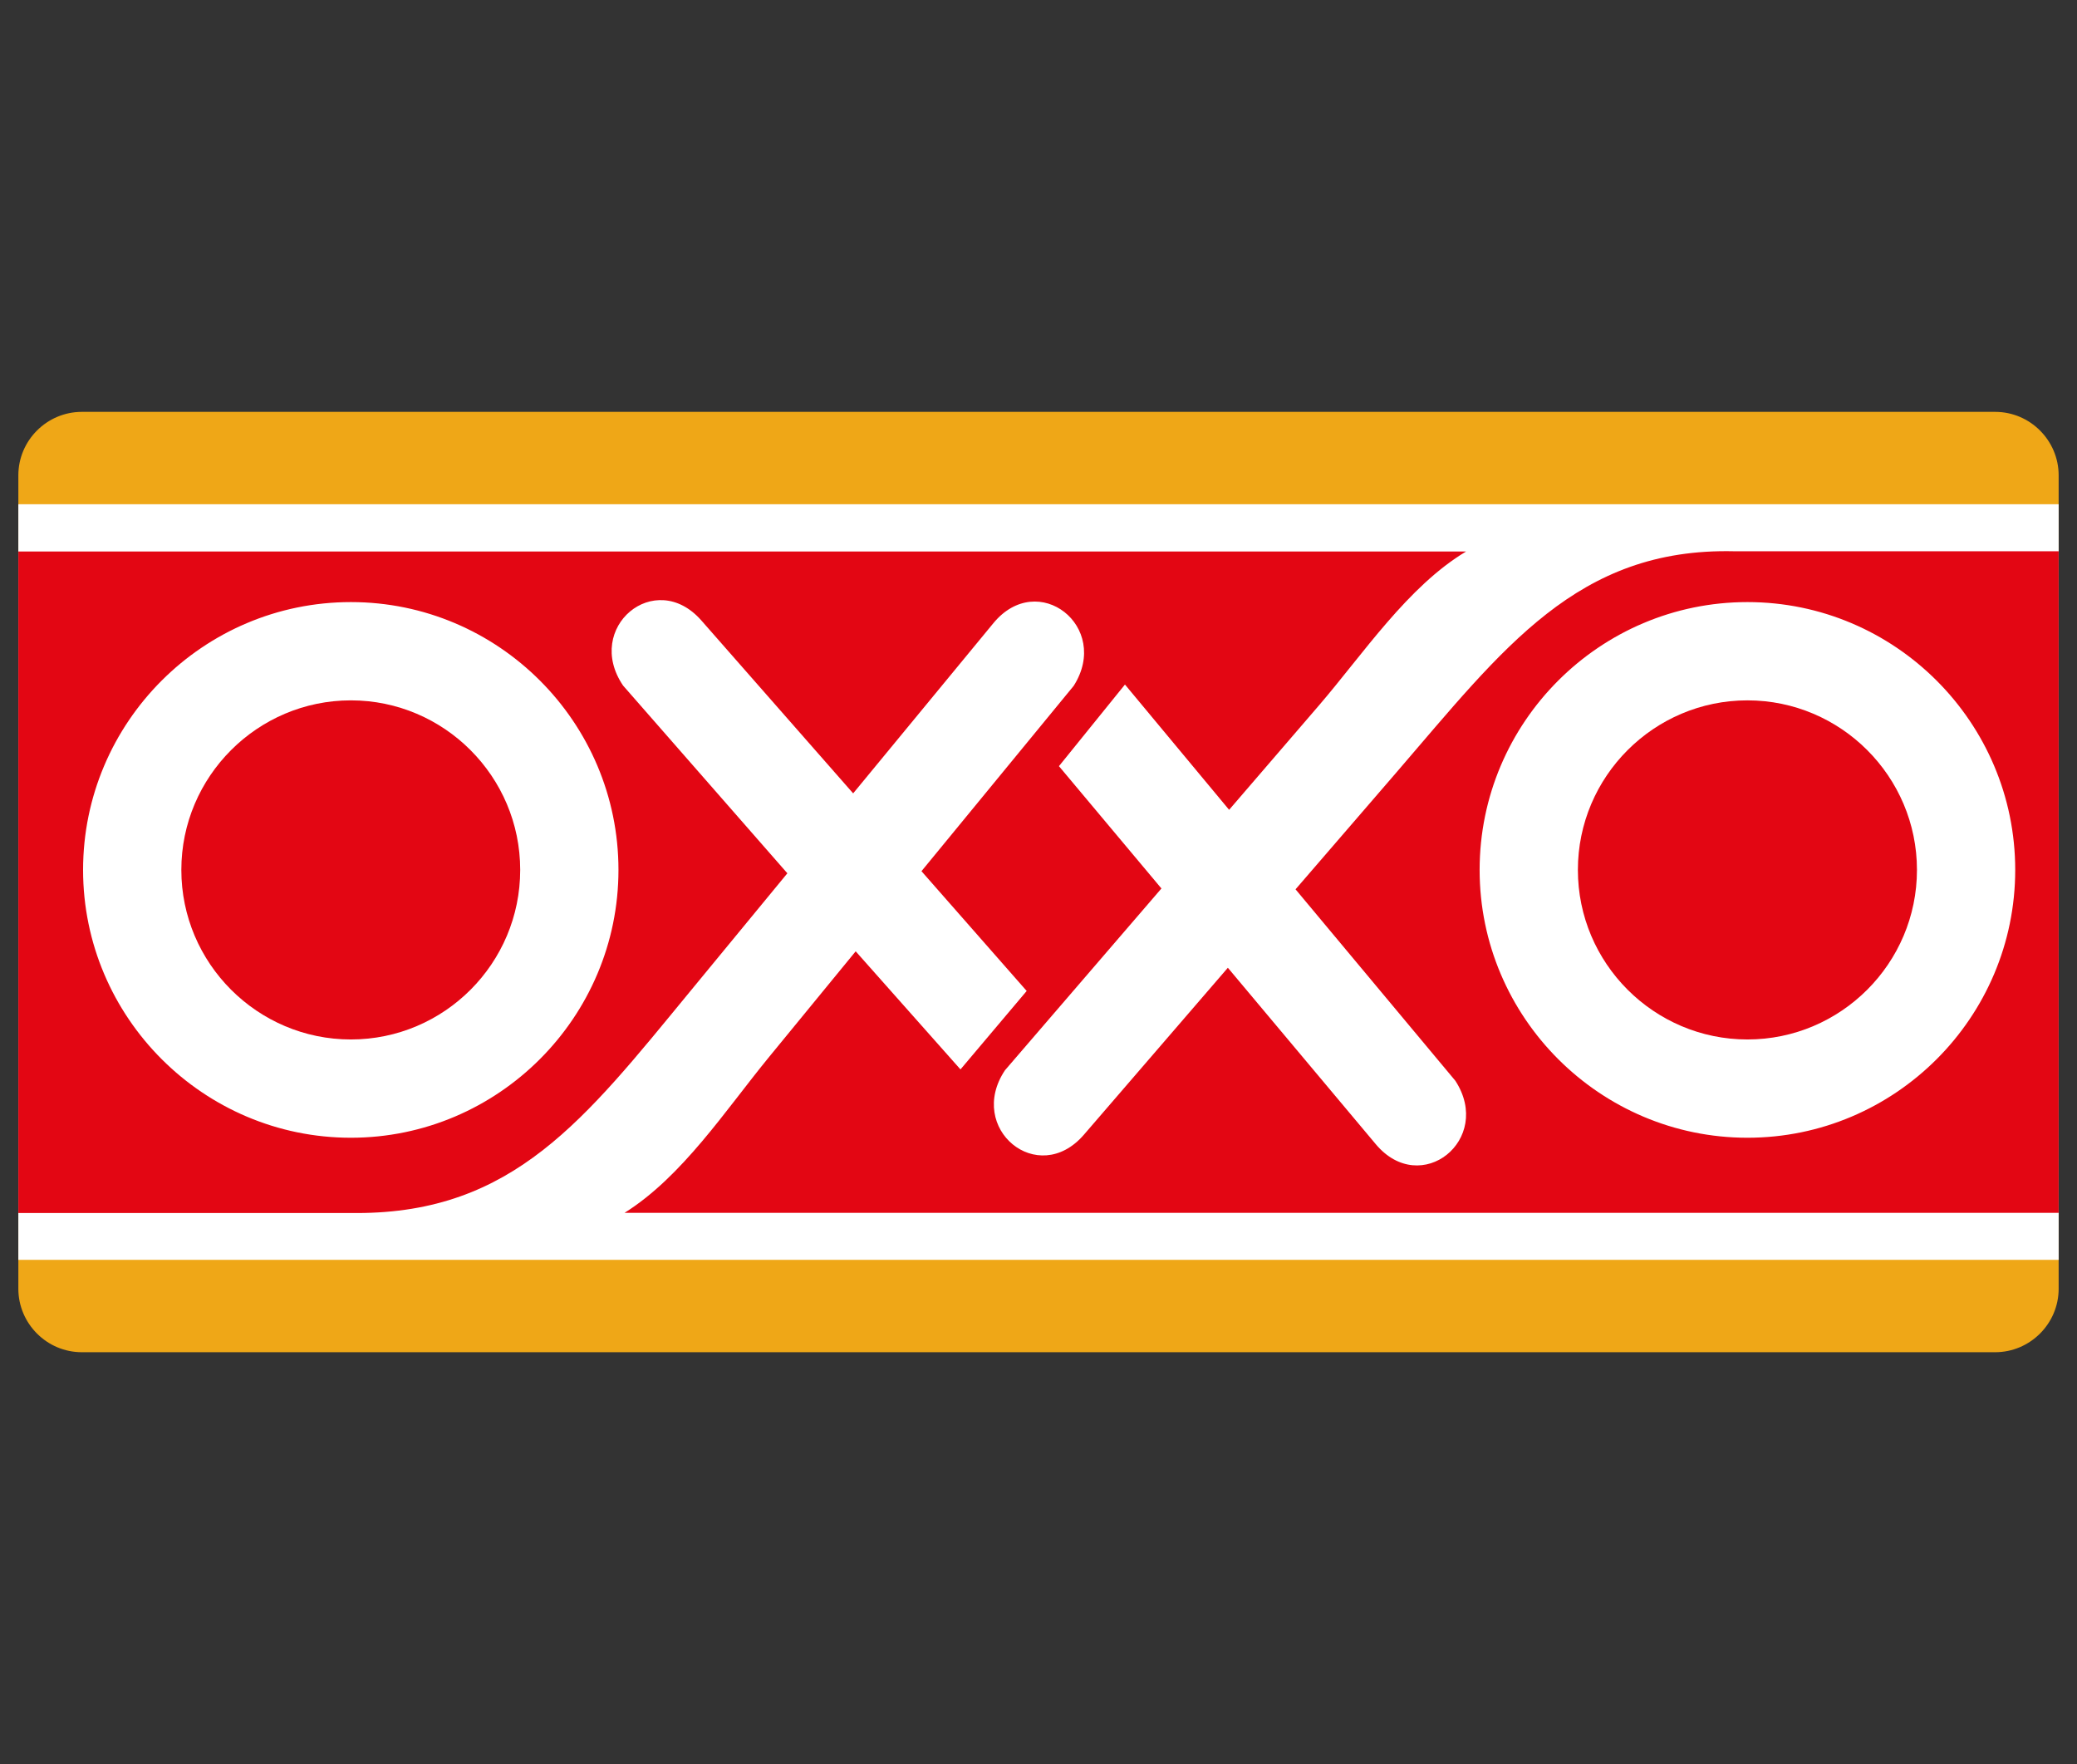
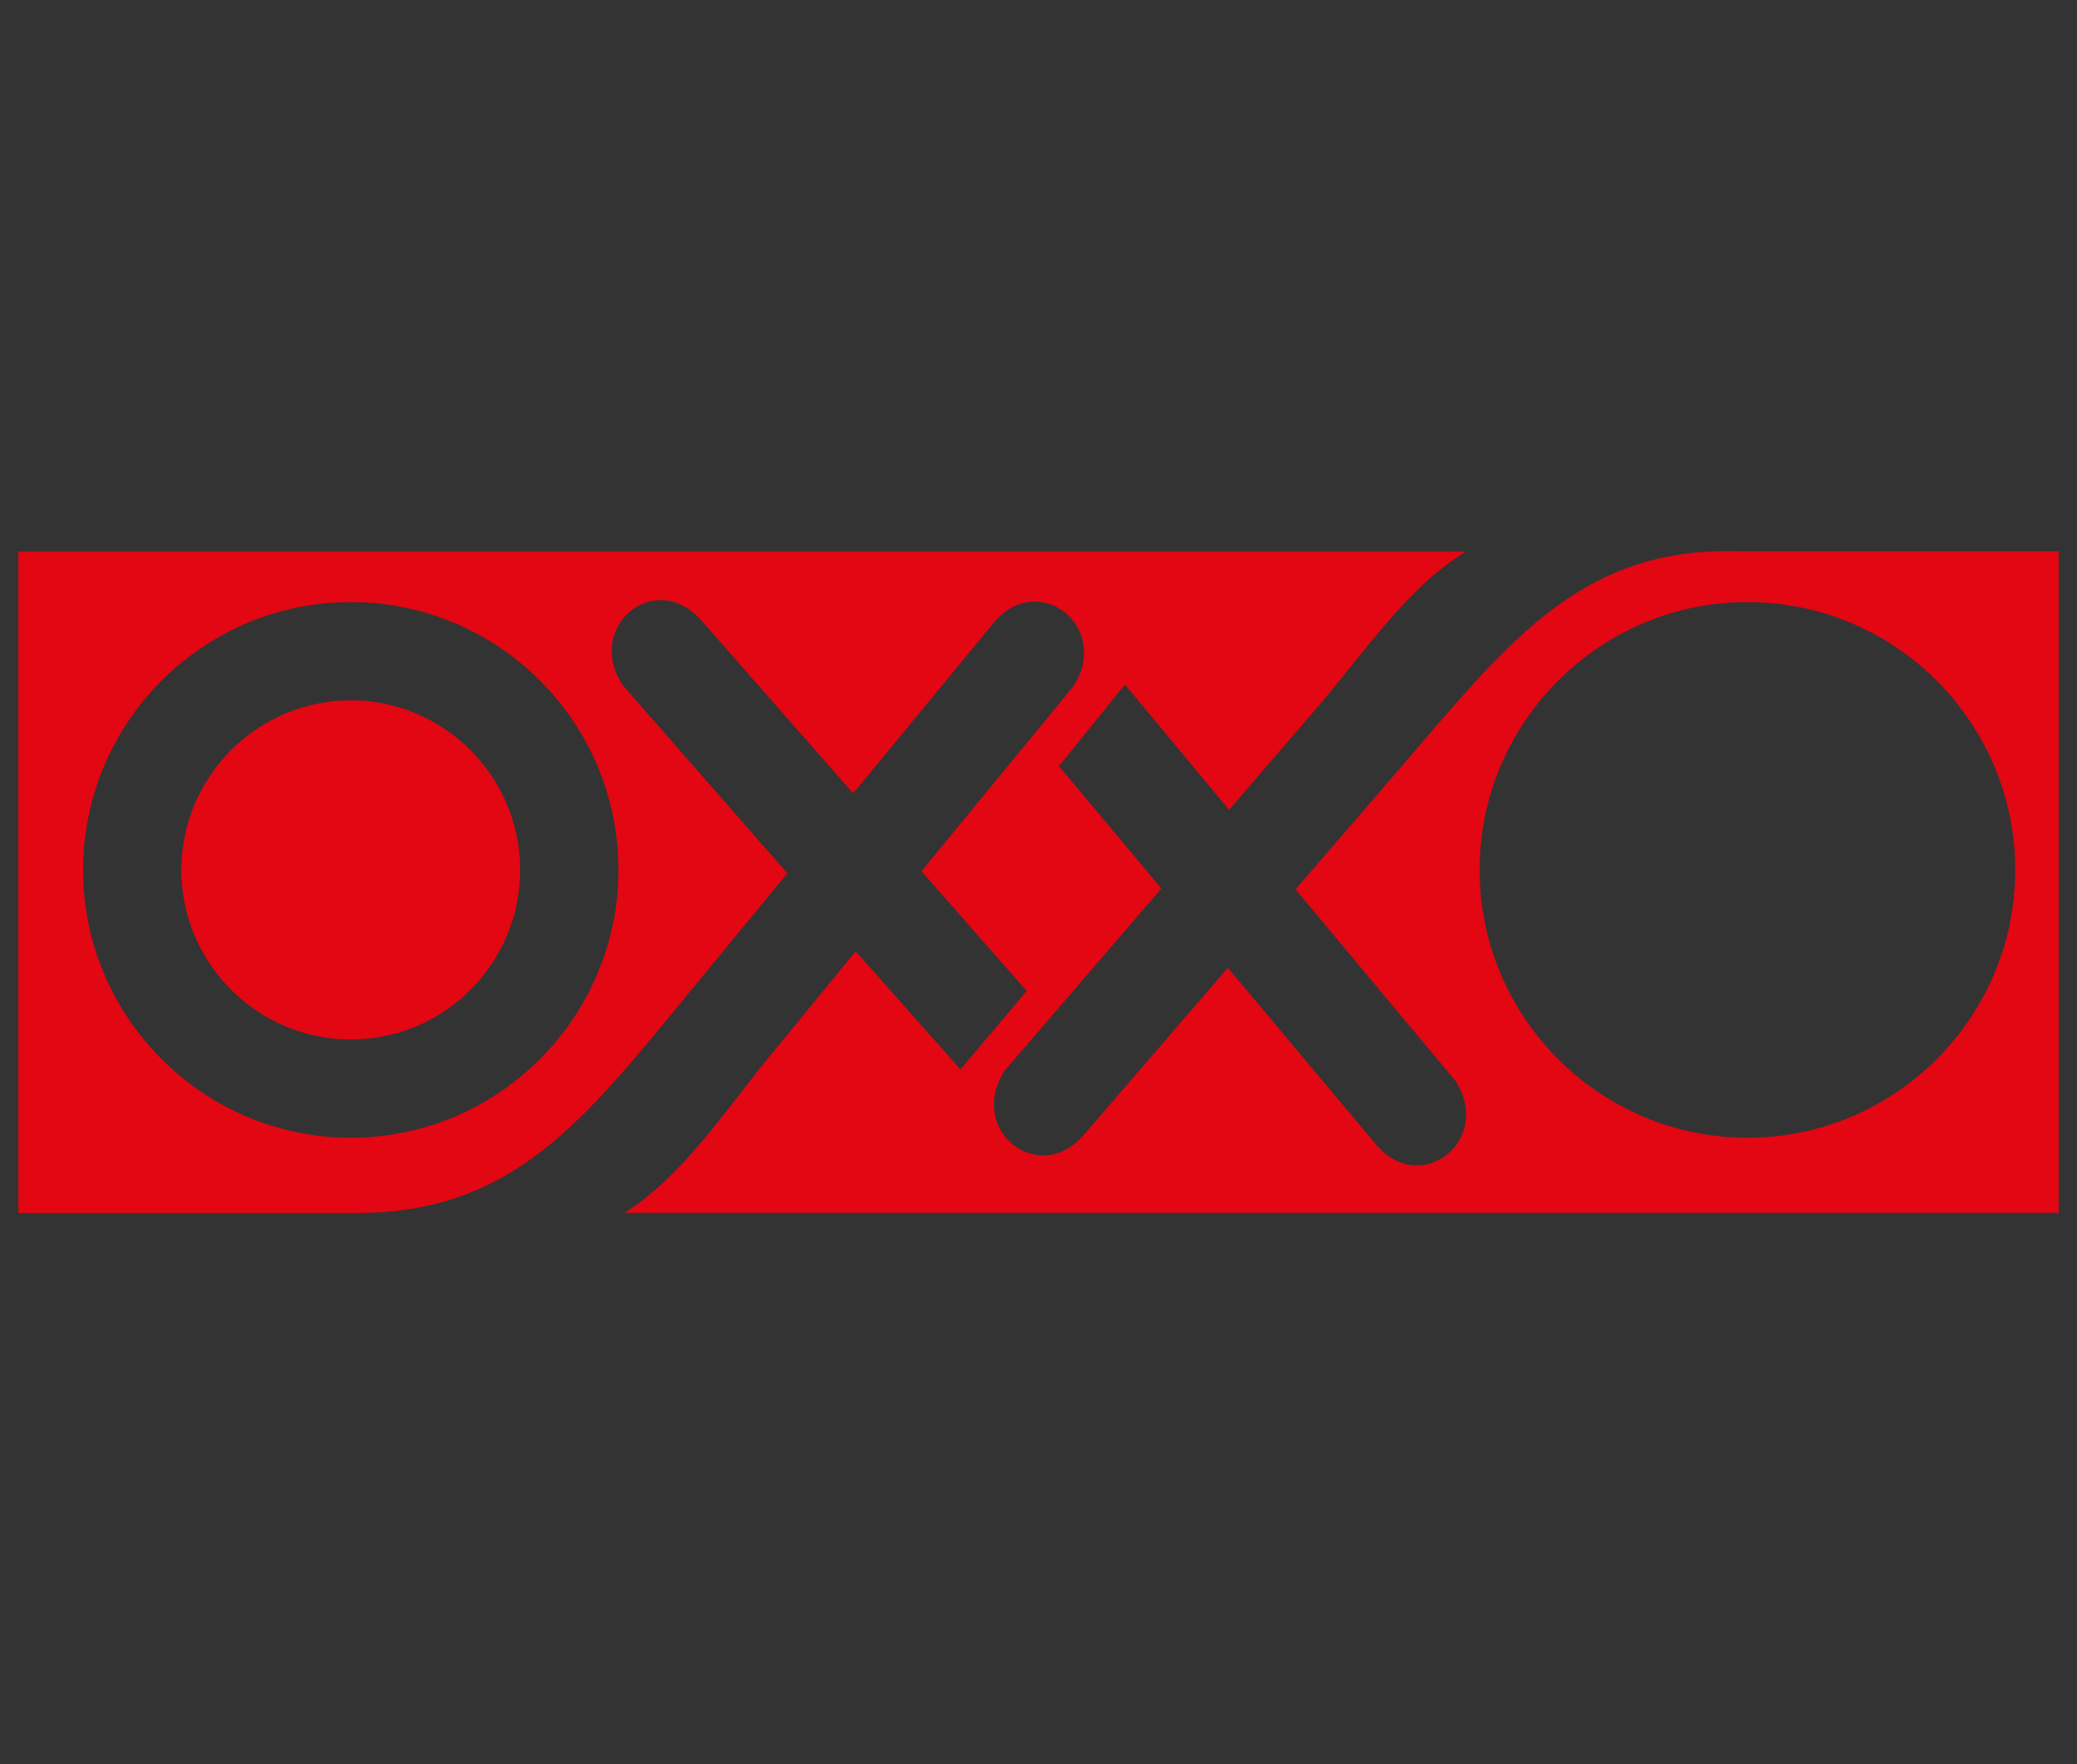
<svg xmlns="http://www.w3.org/2000/svg" id="Capa_1" version="1.1" viewBox="0 0 98.5 83.65">
  <rect x="0" y="0" width="98.5" height="83.65" fill="#333333" stroke="none" />
  <defs>
    <style>
      .st0 {
        fill: #efa717;
      }

      .st0, .st1, .st2 {
        fill-rule: evenodd;
      }

      .st1 {
        fill: #fff;
      }

      .st2 {
        fill: #e30613;
      }
    </style>
  </defs>
-   <path class="st0" d="M.87,22.54c0-1.66,1.36-3.01,3.01-3.01h90.74c1.66,0,3.01,1.36,3.01,3.01v38.57c0,1.66-1.36,3.01-3.01,3.01H3.88c-1.66,0-3.01-1.36-3.01-3.01V22.54h0Z" />
-   <polygon class="st1" points=".87 23.91 97.63 23.91 97.63 59.74 .87 59.74 .87 23.91 .87 23.91" />
-   <path class="st2" d="M82.87,33.21c-4.43,0-8.04,3.61-8.04,8.04s3.61,8.04,8.04,8.04,8.04-3.61,8.04-8.04-3.61-8.04-8.04-8.04h0Z" />
  <path class="st2" d="M16.64,33.21c-4.43,0-8.04,3.61-8.04,8.04s3.61,8.04,8.04,8.04,8.03-3.61,8.03-8.04-3.61-8.04-8.03-8.04h0Z" />
  <path class="st2" d="M82.24,26.14c-7.44-.17-10.94,4.6-16.01,10.48l-4.79,5.55,7.58,9.08c1.81,2.79-1.64,5.56-3.78,3l-7.01-8.36-6.83,7.92c-2.18,2.52-5.58-.3-3.74-3.06l7.42-8.62-4.86-5.8,3.13-3.87,4.94,5.94,4.26-4.95c2.09-2.43,4.22-5.65,6.98-7.3H.87v31.37h16.05c7.44,0,10.82-4.45,15.76-10.45l4.66-5.66-7.79-8.9c-1.87-2.75,1.51-5.59,3.71-3.09l7.2,8.2,6.65-8.07c2.12-2.57,5.59.17,3.81,2.97l-7.22,8.79,4.99,5.68-3.14,3.72-4.97-5.6-4.14,5.05c-2.03,2.48-4.09,5.64-6.82,7.35h68.01v-31.37h-15.39ZM29.33,41.25c0,6.99-5.7,12.7-12.69,12.7s-12.7-5.7-12.7-12.7,5.7-12.7,12.7-12.7,12.69,5.7,12.69,12.7h0ZM82.87,53.95c-6.99,0-12.7-5.7-12.7-12.7s5.7-12.7,12.7-12.7,12.7,5.7,12.7,12.7-5.7,12.7-12.7,12.7h0Z" />
</svg>